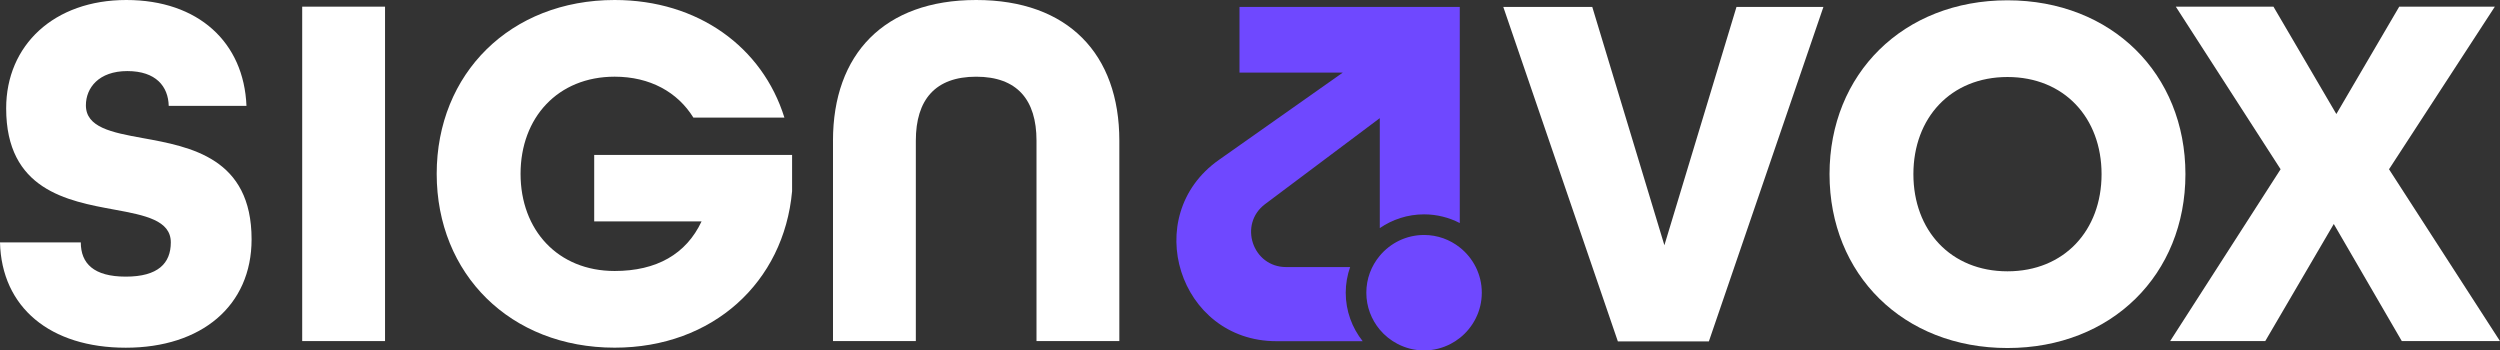
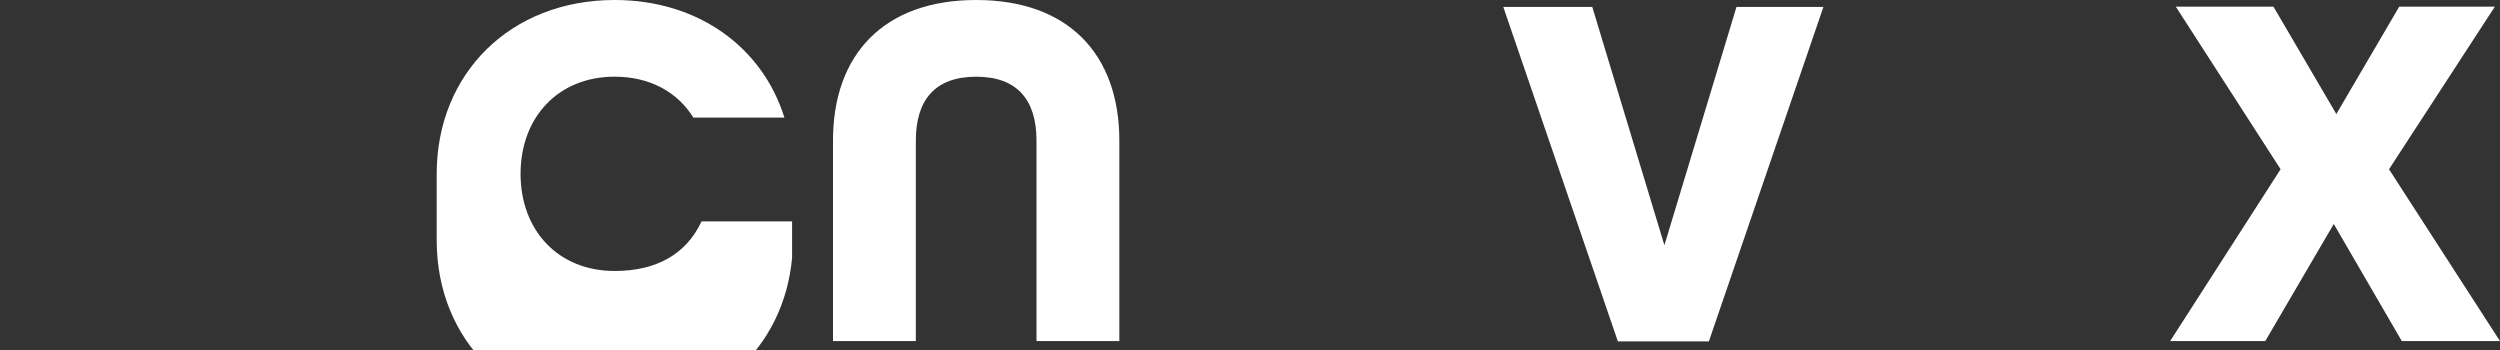
<svg xmlns="http://www.w3.org/2000/svg" viewBox="0 0 1142.04 160.08" data-name="Layer 2" id="Layer_2">
  <rect x="0" y="0" width="1142.04" height="160.08" fill="#333333" stroke="none" />
  <defs>
    <style>
      .cls-1 {
        fill: #fff;
      }

      .cls-2 {
        fill: #6f48ff;
      }
    </style>
  </defs>
  <g data-name="Layer 1" id="Layer_1-2">
    <g>
      <g>
-         <path d="M0,110.72h36.91c0,9.58,5.84,15.65,20.56,15.65s20.56-6.08,20.56-15.65c0-10.05-11.68-12.38-25.69-14.95-21.72-3.97-49.52-9.11-49.52-46.25C2.8,20.56,24.76,0,57.7,0s53.73,19.39,54.89,48.35h-35.51c-.23-8.88-5.84-15.88-18.92-15.88s-18.92,7.71-18.92,15.65c0,10.04,11.68,12.38,25.93,14.95,21.96,3.97,49.76,9.11,49.76,46.25,0,30.37-22.89,49.52-57.46,49.52S.7,140.39,0,110.72Z" class="cls-1" />
-         <path d="M138.05,3.04h37.84v152.77h-37.84V3.04Z" class="cls-1" />
-         <path d="M199.49,79.42C199.49,33.64,233.13,0,280.78,0c38.08,0,67.51,21.49,77.55,53.72h-41.58c-7.24-11.68-19.86-18.69-35.97-18.69-25.93,0-42.98,18.69-42.98,44.38s17.05,44.38,42.98,44.38c19.15,0,32.7-7.71,39.71-22.66h-49.05v-30.37h90.4v16.58c-3.74,41.58-36.21,71.48-81.06,71.48-47.65,0-81.29-33.64-81.29-79.42Z" class="cls-1" />
+         <path d="M199.49,79.42C199.49,33.64,233.13,0,280.78,0c38.08,0,67.51,21.49,77.55,53.72h-41.58c-7.24-11.68-19.86-18.69-35.97-18.69-25.93,0-42.98,18.69-42.98,44.38s17.05,44.38,42.98,44.38c19.15,0,32.7-7.71,39.71-22.66h-49.05h90.4v16.58c-3.74,41.58-36.21,71.48-81.06,71.48-47.65,0-81.29-33.64-81.29-79.42Z" class="cls-1" />
        <path d="M380.52,64.24c0-39.48,23.36-64.24,65.41-64.24s65.4,24.76,65.4,64.24v91.57h-37.84v-91.57c0-18.69-8.88-29.2-27.56-29.2s-27.56,10.51-27.56,29.2v91.57h-37.84v-91.57Z" class="cls-1" />
        <path d="M686.73,3.18h40.65l32.94,108.85L793.25,3.18h39.71l-52.32,152.77h-41.58L686.73,3.18Z" class="cls-1" />
-         <path d="M835.76,79.56C835.76,33.78,869.4.14,917.05.14s81.29,33.64,81.29,79.42-33.64,79.42-81.29,79.42-81.29-33.64-81.29-79.42ZM960.03,79.56c0-25.7-17.05-44.38-42.98-44.38s-42.98,18.69-42.98,44.38,17.05,44.38,42.98,44.38,42.98-18.69,42.98-44.38Z" class="cls-1" />
        <path d="M1041.82,77.32L993.94,3.04h44.61l28.73,49.05,28.73-49.05h43.68l-48.35,74.28,50.69,78.49h-44.85l-31.07-53.49-31.3,53.49h-43.45l50.45-78.49Z" class="cls-1" />
      </g>
-       <path d="M583.04,155.86c-44.47,0-62.6-57.18-26.25-82.8l56.59-39.88h-47.16V3.18h100.63v98.71c-4.9-2.52-10.43-3.97-16.31-3.97-7.5,0-14.47,2.33-20.23,6.29v-50.24l-52.37,39.25c-12.29,9.21-5.78,28.78,9.59,28.78h29.23c-1.28,3.67-2.01,7.6-2.01,11.7,0,8.37,2.91,16.06,7.74,22.16h-39.45ZM666.85,154.39c-1.3,1.03-2.69,1.93-4.17,2.7-3.64,1.9-7.76,2.99-12.14,2.99s-8.5-1.09-12.14-2.99c-3.11-1.62-5.86-3.83-8.09-6.49-3.83-4.58-6.15-10.47-6.15-16.89s2.31-12.31,6.15-16.89c4.84-5.79,12.11-9.48,20.23-9.48,6.16,0,11.82,2.14,16.31,5.69,6.12,4.83,10.06,12.3,10.06,20.68s-3.95,15.85-10.06,20.69Z" class="cls-2" />
    </g>
  </g>
</svg>